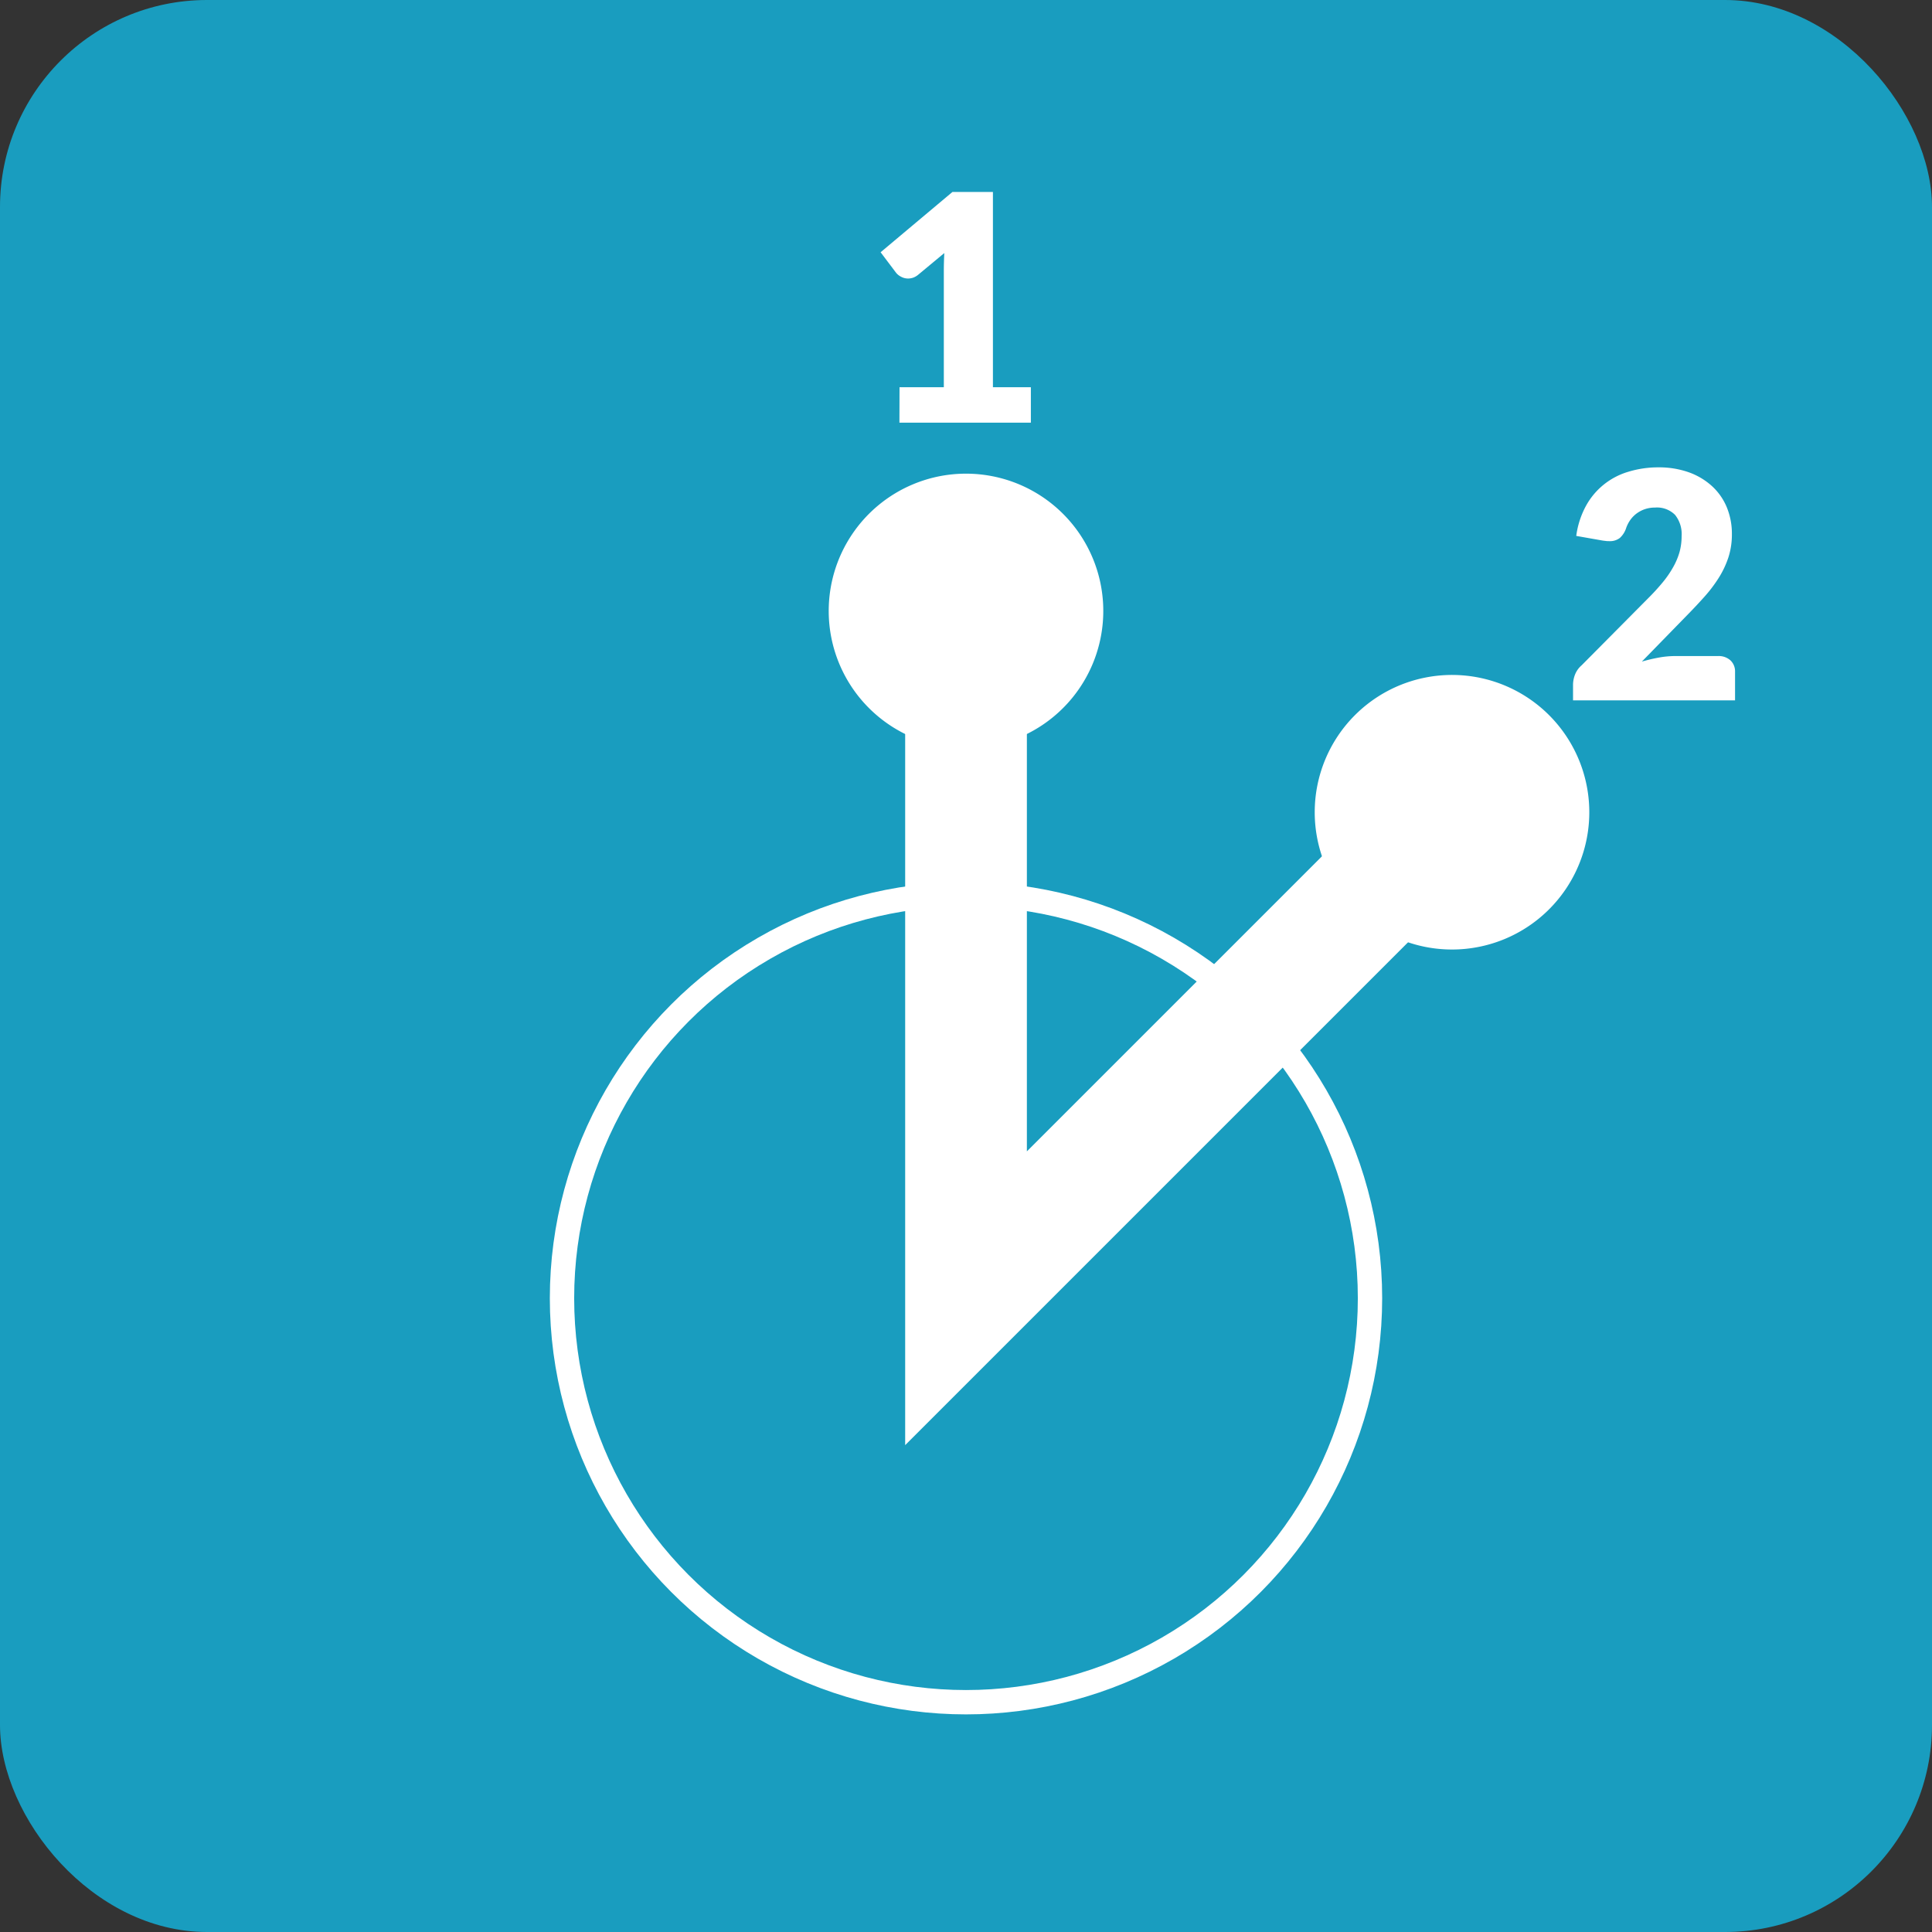
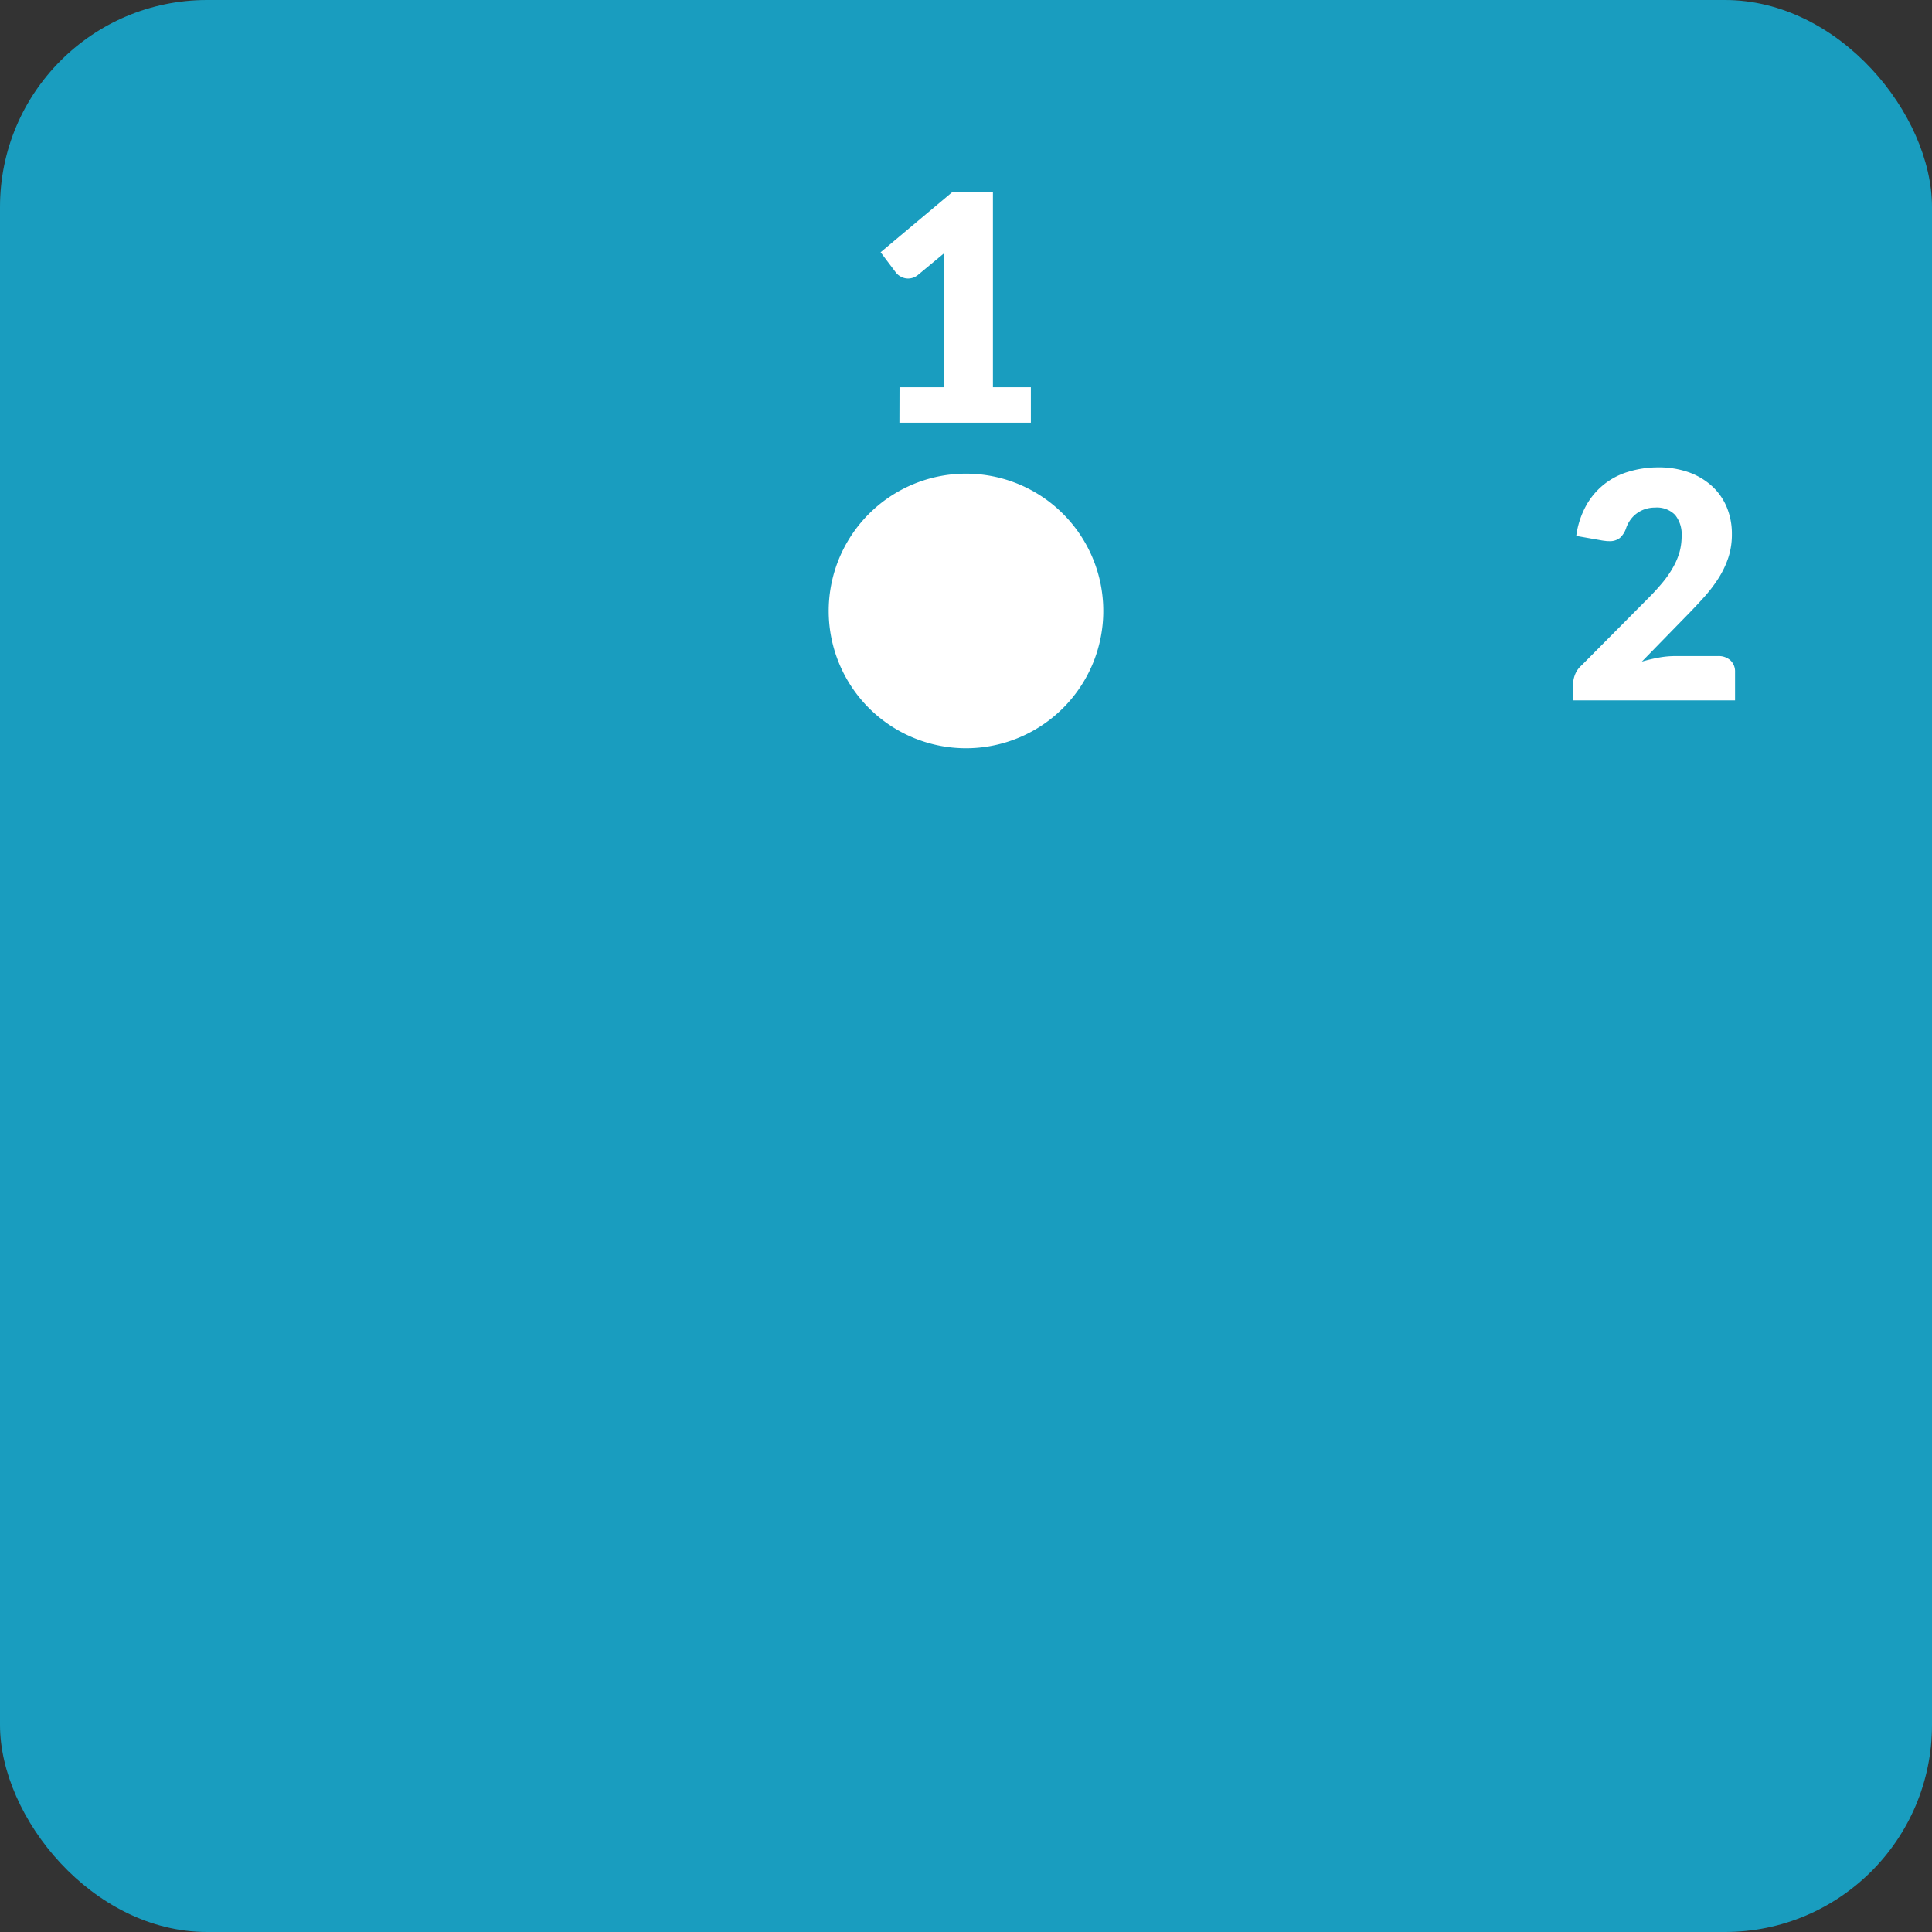
<svg xmlns="http://www.w3.org/2000/svg" width="79.37" height="79.37" viewBox="0 0 79.37 79.37">
  <rect x="0" y="0" width="79.37" height="79.37" fill="#333333" stroke="none" />
  <g transform="translate(39.685 39.685)">
    <g transform="translate(-39.685 -39.685)">
      <rect width="79.37" height="79.37" rx="8.504" fill="#199dbf" />
      <g transform="translate(0 0)">
-         <path d="M55.663,29.38a5.64,5.64,0,1,1,0,7.976A5.64,5.64,0,0,1,55.663,29.38Z" fill="#fff" />
        <path d="M36.954,15.907h1.82V11.13q0-.351.02-.734l-1.072.89a.692.692,0,0,1-.208.121.646.646,0,0,1-.2.035.6.6,0,0,1-.3-.075.617.617,0,0,1-.2-.159l-.637-.845,2.95-2.476h1.664v8.02H42.35v1.457h-5.4Z" fill="#fff" />
        <path d="M68.107,19.2a3.669,3.669,0,0,1,1.265.2,2.819,2.819,0,0,1,.958.569,2.442,2.442,0,0,1,.608.867,2.838,2.838,0,0,1,.211,1.108,3.034,3.034,0,0,1-.146.963,3.811,3.811,0,0,1-.4.841,5.832,5.832,0,0,1-.588.774q-.334.374-.711.757l-1.853,1.9a7.025,7.025,0,0,1,.705-.166,3.756,3.756,0,0,1,.654-.061h1.767a.717.717,0,0,1,.514.178.619.619,0,0,1,.188.472v1.17H64.623v-.65a1.186,1.186,0,0,1,.078-.4.972.972,0,0,1,.274-.389l2.729-2.75a9.045,9.045,0,0,0,.611-.669,4.156,4.156,0,0,0,.429-.628A2.853,2.853,0,0,0,69,22.673a2.481,2.481,0,0,0,.084-.653,1.259,1.259,0,0,0-.27-.868,1.044,1.044,0,0,0-.822-.3,1.283,1.283,0,0,0-.416.065,1.26,1.26,0,0,0-.338.176,1.2,1.2,0,0,0-.257.26,1.381,1.381,0,0,0-.171.325.941.941,0,0,1-.264.422.663.663,0,0,1-.432.131c-.044,0-.091,0-.14-.007s-.1-.011-.153-.02l-1.066-.188a3.555,3.555,0,0,1,.4-1.235,2.921,2.921,0,0,1,1.739-1.4A4.144,4.144,0,0,1,68.107,19.2Z" fill="#fff" />
-         <path d="M37.186,59.369V24.816h5V47.3l15.9-15.9,3.535,3.535Z" fill="#fff" />
        <path d="M34.045,25.1a5.64,5.64,0,1,1,5.64,5.639A5.64,5.64,0,0,1,34.045,25.1Z" fill="#fff" />
      </g>
-       <circle cx="16.597" cy="16.597" r="16.597" transform="translate(23.088 36.736)" fill="none" stroke="#fff" stroke-miterlimit="10" stroke-width="1" />
    </g>
  </g>
</svg>